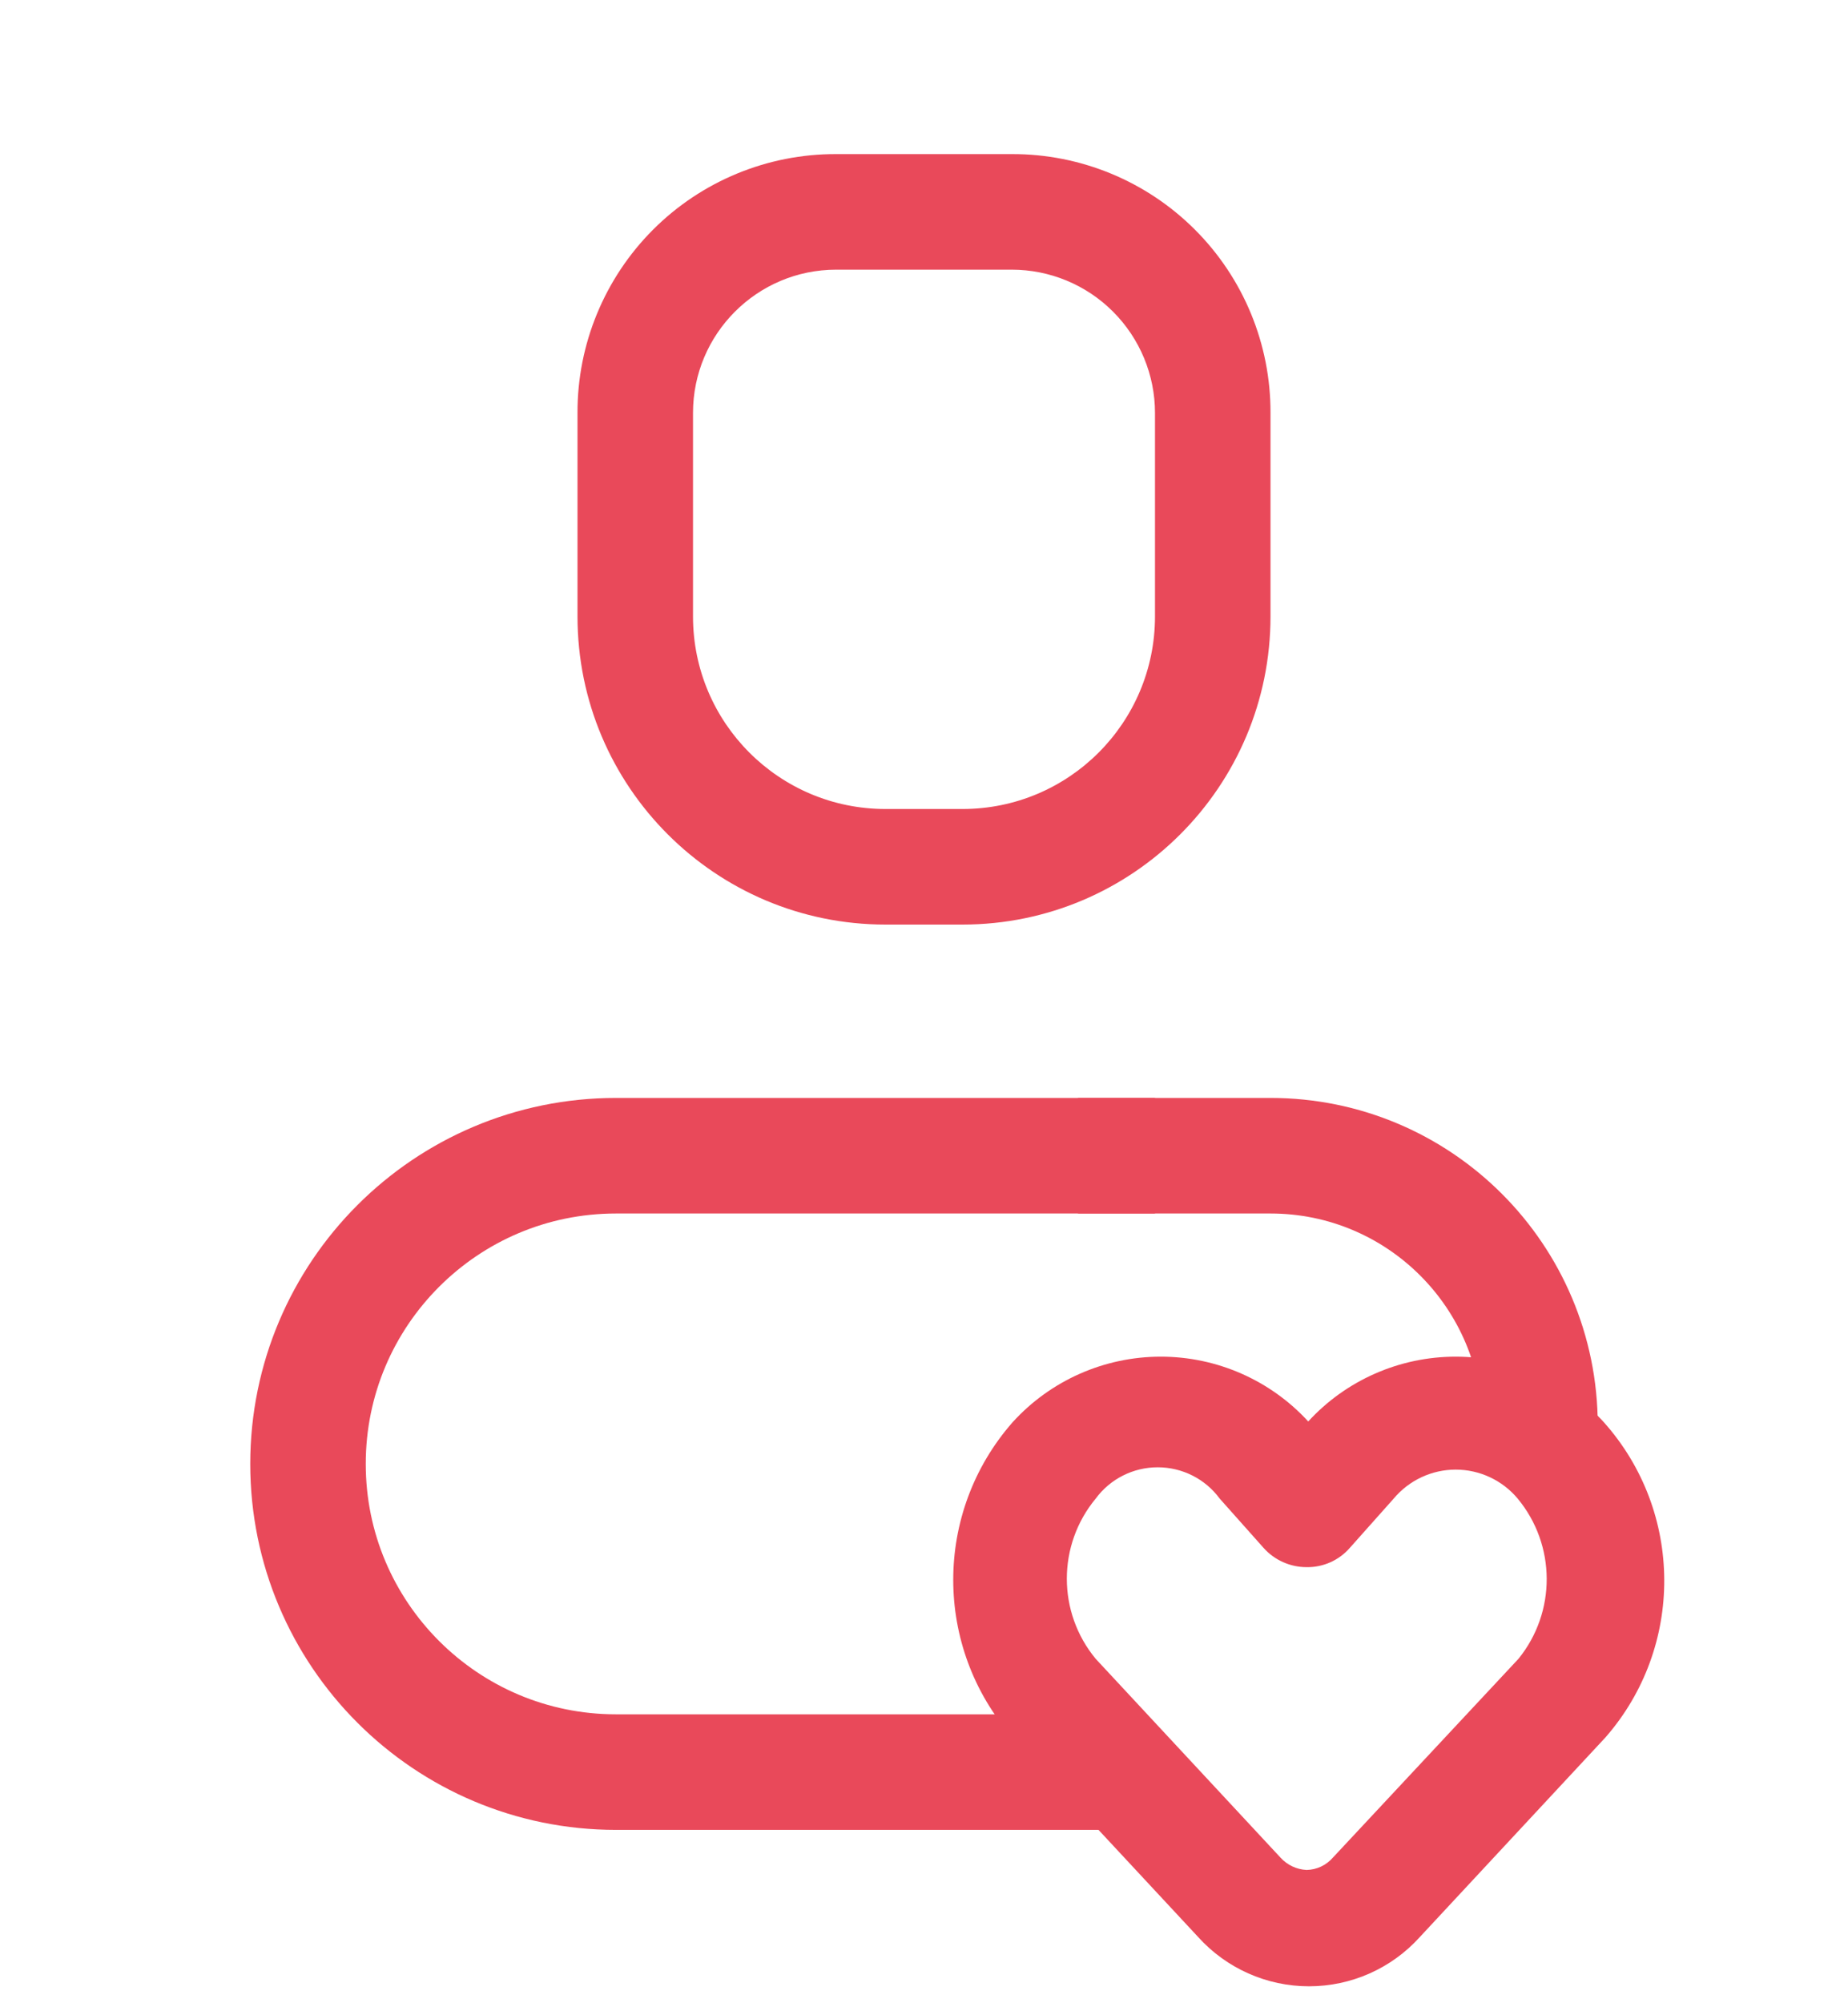
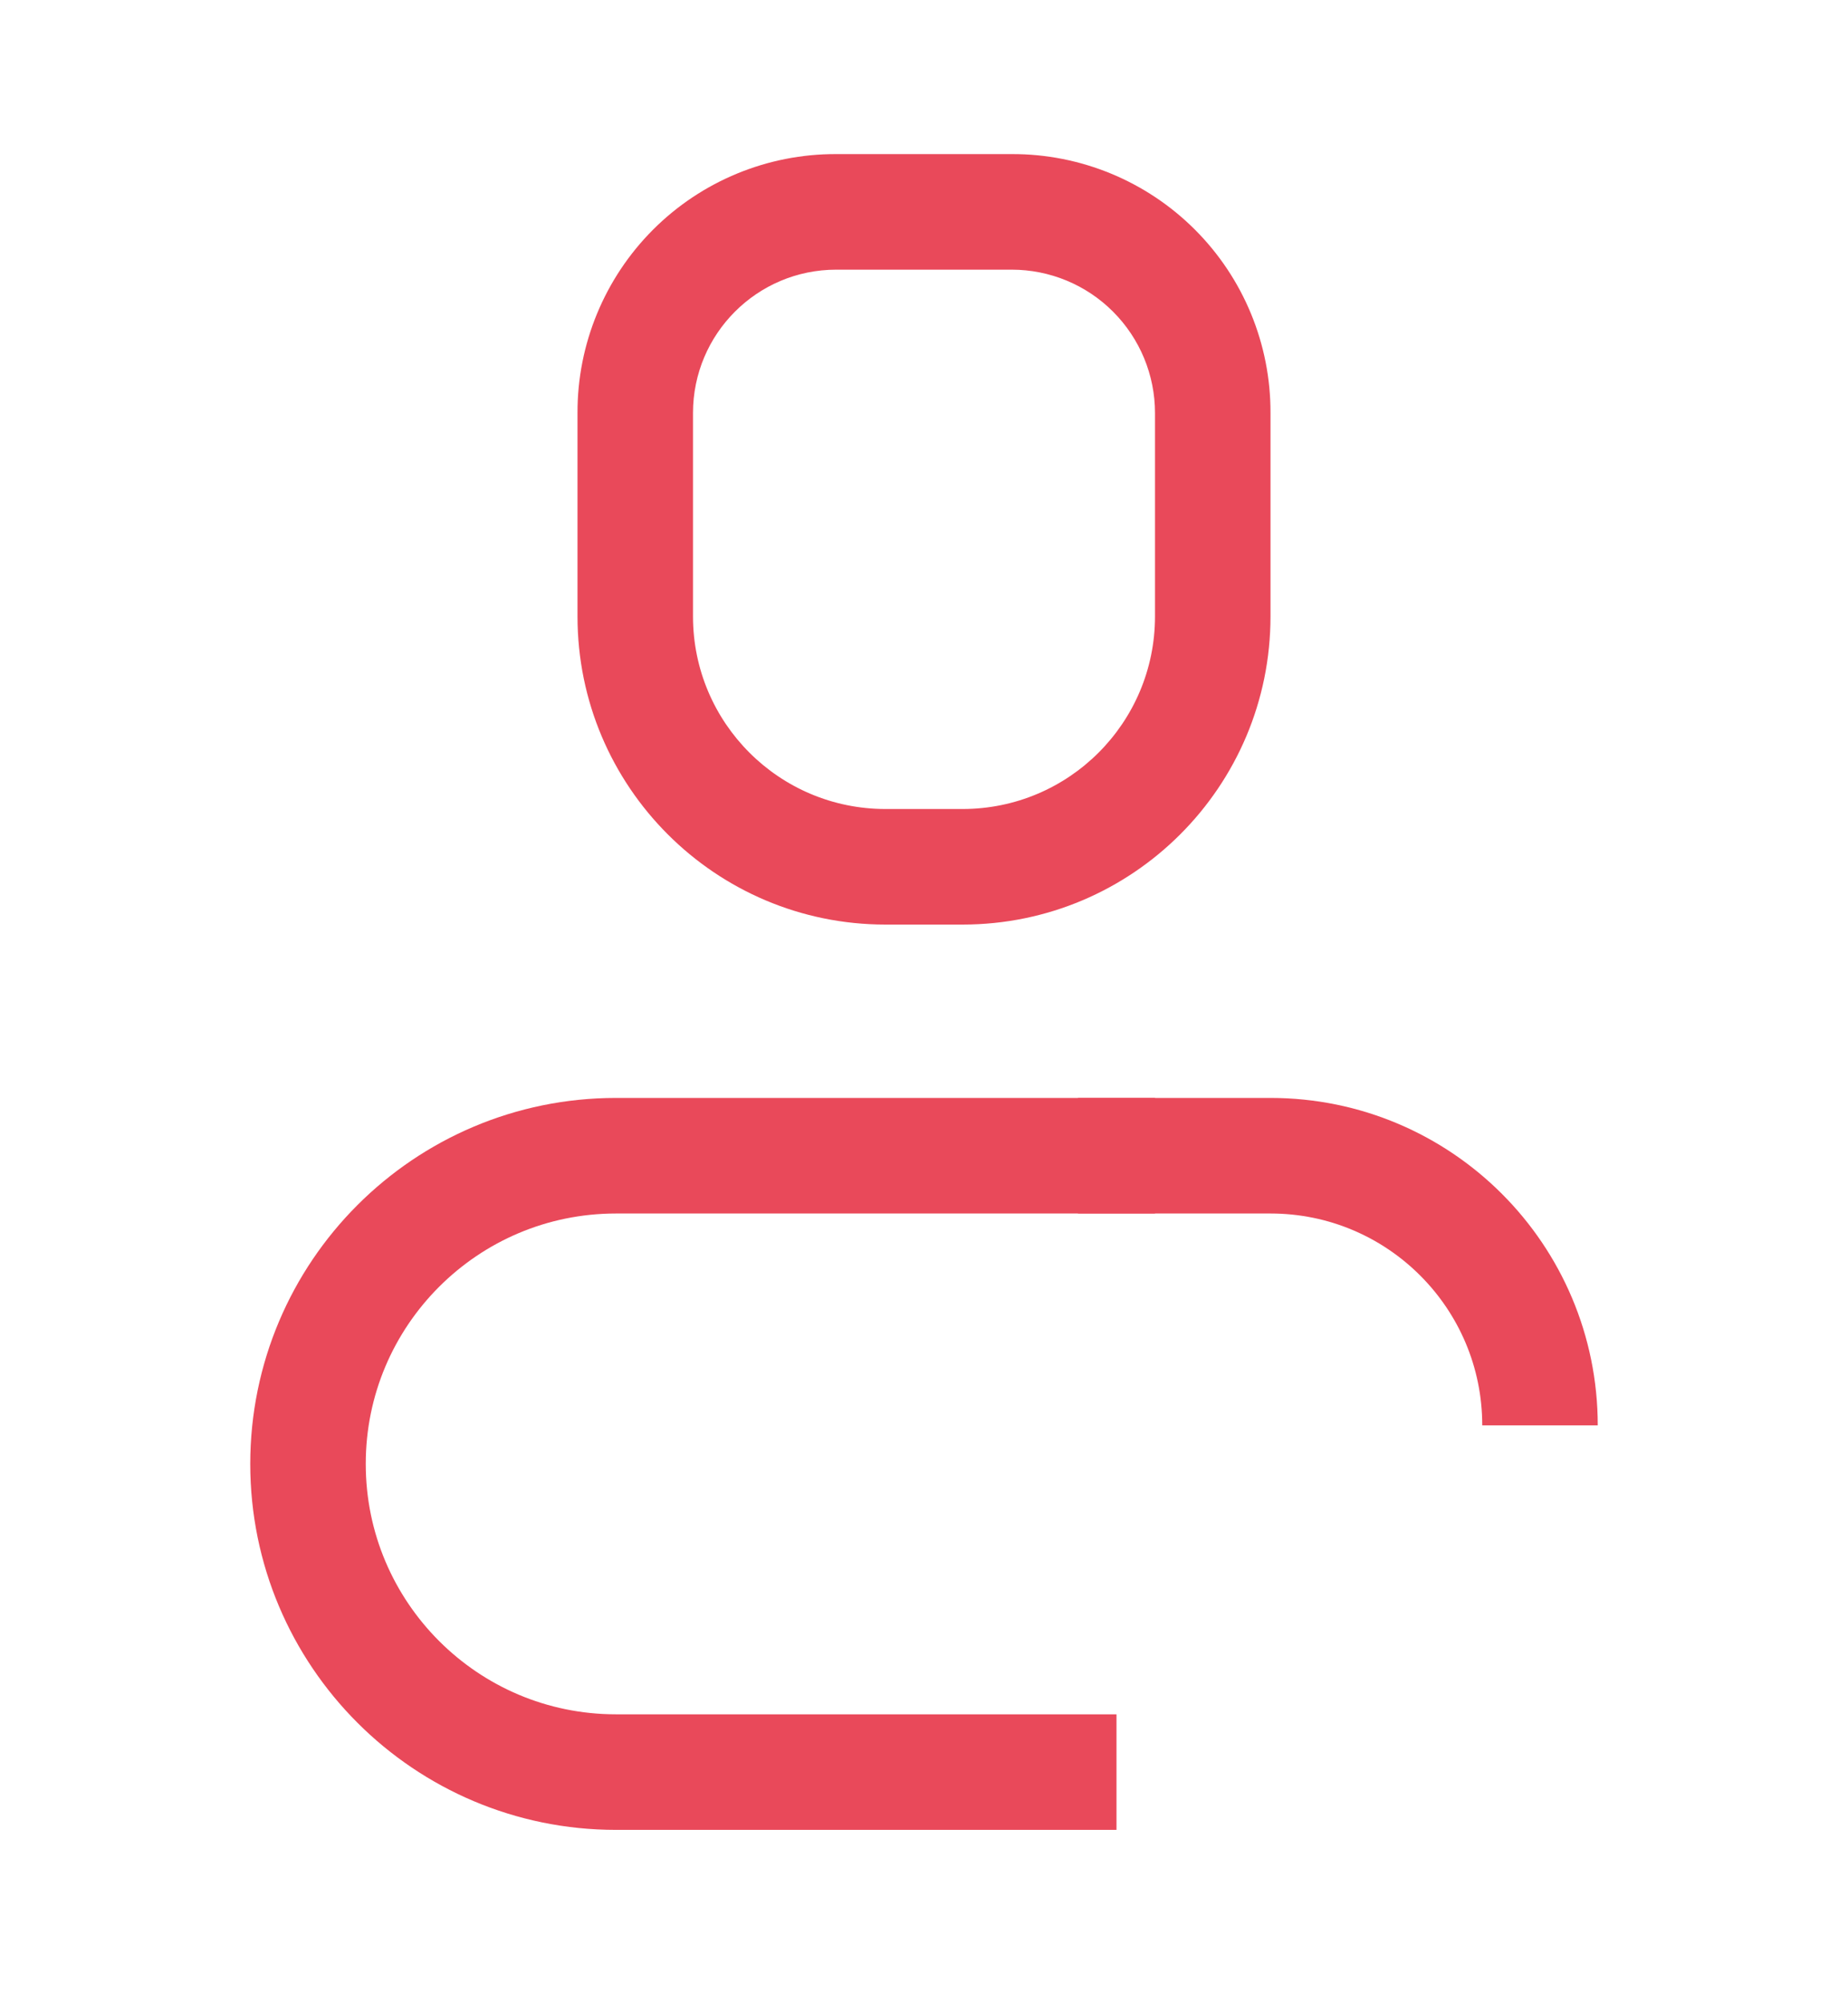
<svg xmlns="http://www.w3.org/2000/svg" width="24" height="26" viewBox="0 0 24 26" fill="none">
  <g clip-path="url(#clip0_2473_74)">
-     <path fill-rule="evenodd" clip-rule="evenodd" d="M19.58 16.71L19.82 17.85C20.047 18.836 19.823 19.871 19.208 20.674C18.593 21.477 17.651 21.963 16.64 22H7.36C6.349 21.963 5.408 21.477 4.792 20.674C4.177 19.871 3.953 18.836 4.18 17.85L4.42 16.71C4.696 15.167 6.023 14.033 7.59 14H16.41C17.977 14.033 19.304 15.167 19.58 16.71ZM16.64 20.49C17.148 20.484 17.626 20.249 17.94 19.85V19.86C18.326 19.376 18.476 18.746 18.35 18.14L18.11 17C17.977 16.155 17.265 15.523 16.41 15.49H7.59C6.735 15.523 6.023 16.155 5.89 17L5.65 18.14C5.527 18.743 5.677 19.369 6.06 19.85C6.374 20.249 6.852 20.484 7.36 20.49H16.64Z" fill="#E9495A" />
    <path fill-rule="evenodd" clip-rule="evenodd" d="M12.5 12H11.5C9.291 12 7.5 10.209 7.5 8V5.36C7.497 4.468 7.851 3.612 8.481 2.981C9.112 2.35 9.968 1.997 10.86 2H13.14C14.032 1.997 14.888 2.35 15.519 2.981C16.15 3.612 16.503 4.468 16.5 5.36V8C16.5 10.209 14.709 12 12.5 12ZM10.86 3.5C9.833 3.5 9 4.333 9 5.36V8C9 9.381 10.119 10.5 11.5 10.5H12.5C13.881 10.5 15 9.381 15 8V5.36C15 4.867 14.804 4.394 14.455 4.045C14.107 3.696 13.633 3.5 13.14 3.5H10.86Z" fill="#E9495A" />
  </g>
  <g clip-path="url(#clip1_2473_74)">
-     <path fill-rule="evenodd" clip-rule="evenodd" d="M18.905 17.608C19.638 17.608 20.337 17.917 20.83 18.46C21.867 19.623 21.876 21.377 20.85 22.55L18.44 25.14C18.072 25.548 17.549 25.78 17 25.78C16.451 25.78 15.928 25.548 15.56 25.14L13.15 22.55C12.123 21.38 12.123 19.63 13.15 18.46C13.643 17.917 14.342 17.608 15.075 17.608C15.803 17.608 16.498 17.913 16.99 18.449C17.482 17.913 18.177 17.608 18.905 17.608ZM17.31 24.11L19.72 21.53C20.213 20.923 20.209 20.052 19.71 19.45C19.511 19.212 19.216 19.074 18.905 19.074C18.594 19.074 18.3 19.212 18.1 19.45L17.53 20.09C17.389 20.252 17.184 20.343 16.97 20.34C16.756 20.34 16.553 20.25 16.41 20.09L15.84 19.45C15.652 19.194 15.353 19.044 15.035 19.044C14.717 19.044 14.419 19.194 14.23 19.45C13.73 20.053 13.73 20.927 14.23 21.53L16.63 24.11C16.718 24.207 16.84 24.264 16.97 24.27C17.101 24.267 17.224 24.209 17.31 24.11Z" fill="#E9495A" />
-     <path fill-rule="evenodd" clip-rule="evenodd" d="M22.43 6.42L29.43 13.42C29.581 13.574 29.661 13.785 29.65 14V21C29.65 23.623 27.523 25.75 24.9 25.75H23C22.586 25.75 23.9 25.554 23.9 25.14C23.9 24.726 22.784 24.27 23.198 24.27L24.9 24.25C26.693 24.245 28.145 22.793 28.15 21V14.75H23.9C22.381 14.75 21.15 13.519 21.15 12V7.73H18.9C18.035 7.73 17.205 8.075 16.595 8.689C15.985 9.303 15.645 10.135 15.65 11V16C15.65 16.414 15.314 16.75 14.9 16.75C14.486 16.75 14.15 16.414 14.15 16V11C14.137 9.732 14.631 8.511 15.524 7.609C16.416 6.707 17.632 6.2 18.9 6.2H21.9C22.099 6.2 22.29 6.279 22.43 6.42ZM22.65 8.77V12C22.661 12.683 23.218 13.23 23.9 13.23H27.11L22.65 8.77Z" fill="#E9495A" />
-   </g>
+     </g>
  <path d="M15 15H8C5.791 15 4 16.791 4 19V19C4 21.209 5.791 23 8 23H14.5" stroke="#E9495A" stroke-width="1.5" />
  <path d="M14 15H16.5C18.433 15 20 16.567 20 18.5V18.5" stroke="#E9495A" stroke-width="1.5" />
  <defs>
    <clipPath id="clip0_2473_74">
      <rect width="24" height="13" fill="white" />
    </clipPath>
    <clipPath id="clip1_2473_74">
-       <rect width="10" height="9" fill="white" transform="translate(12 17)" />
-     </clipPath>
+       </clipPath>
  </defs>
</svg>